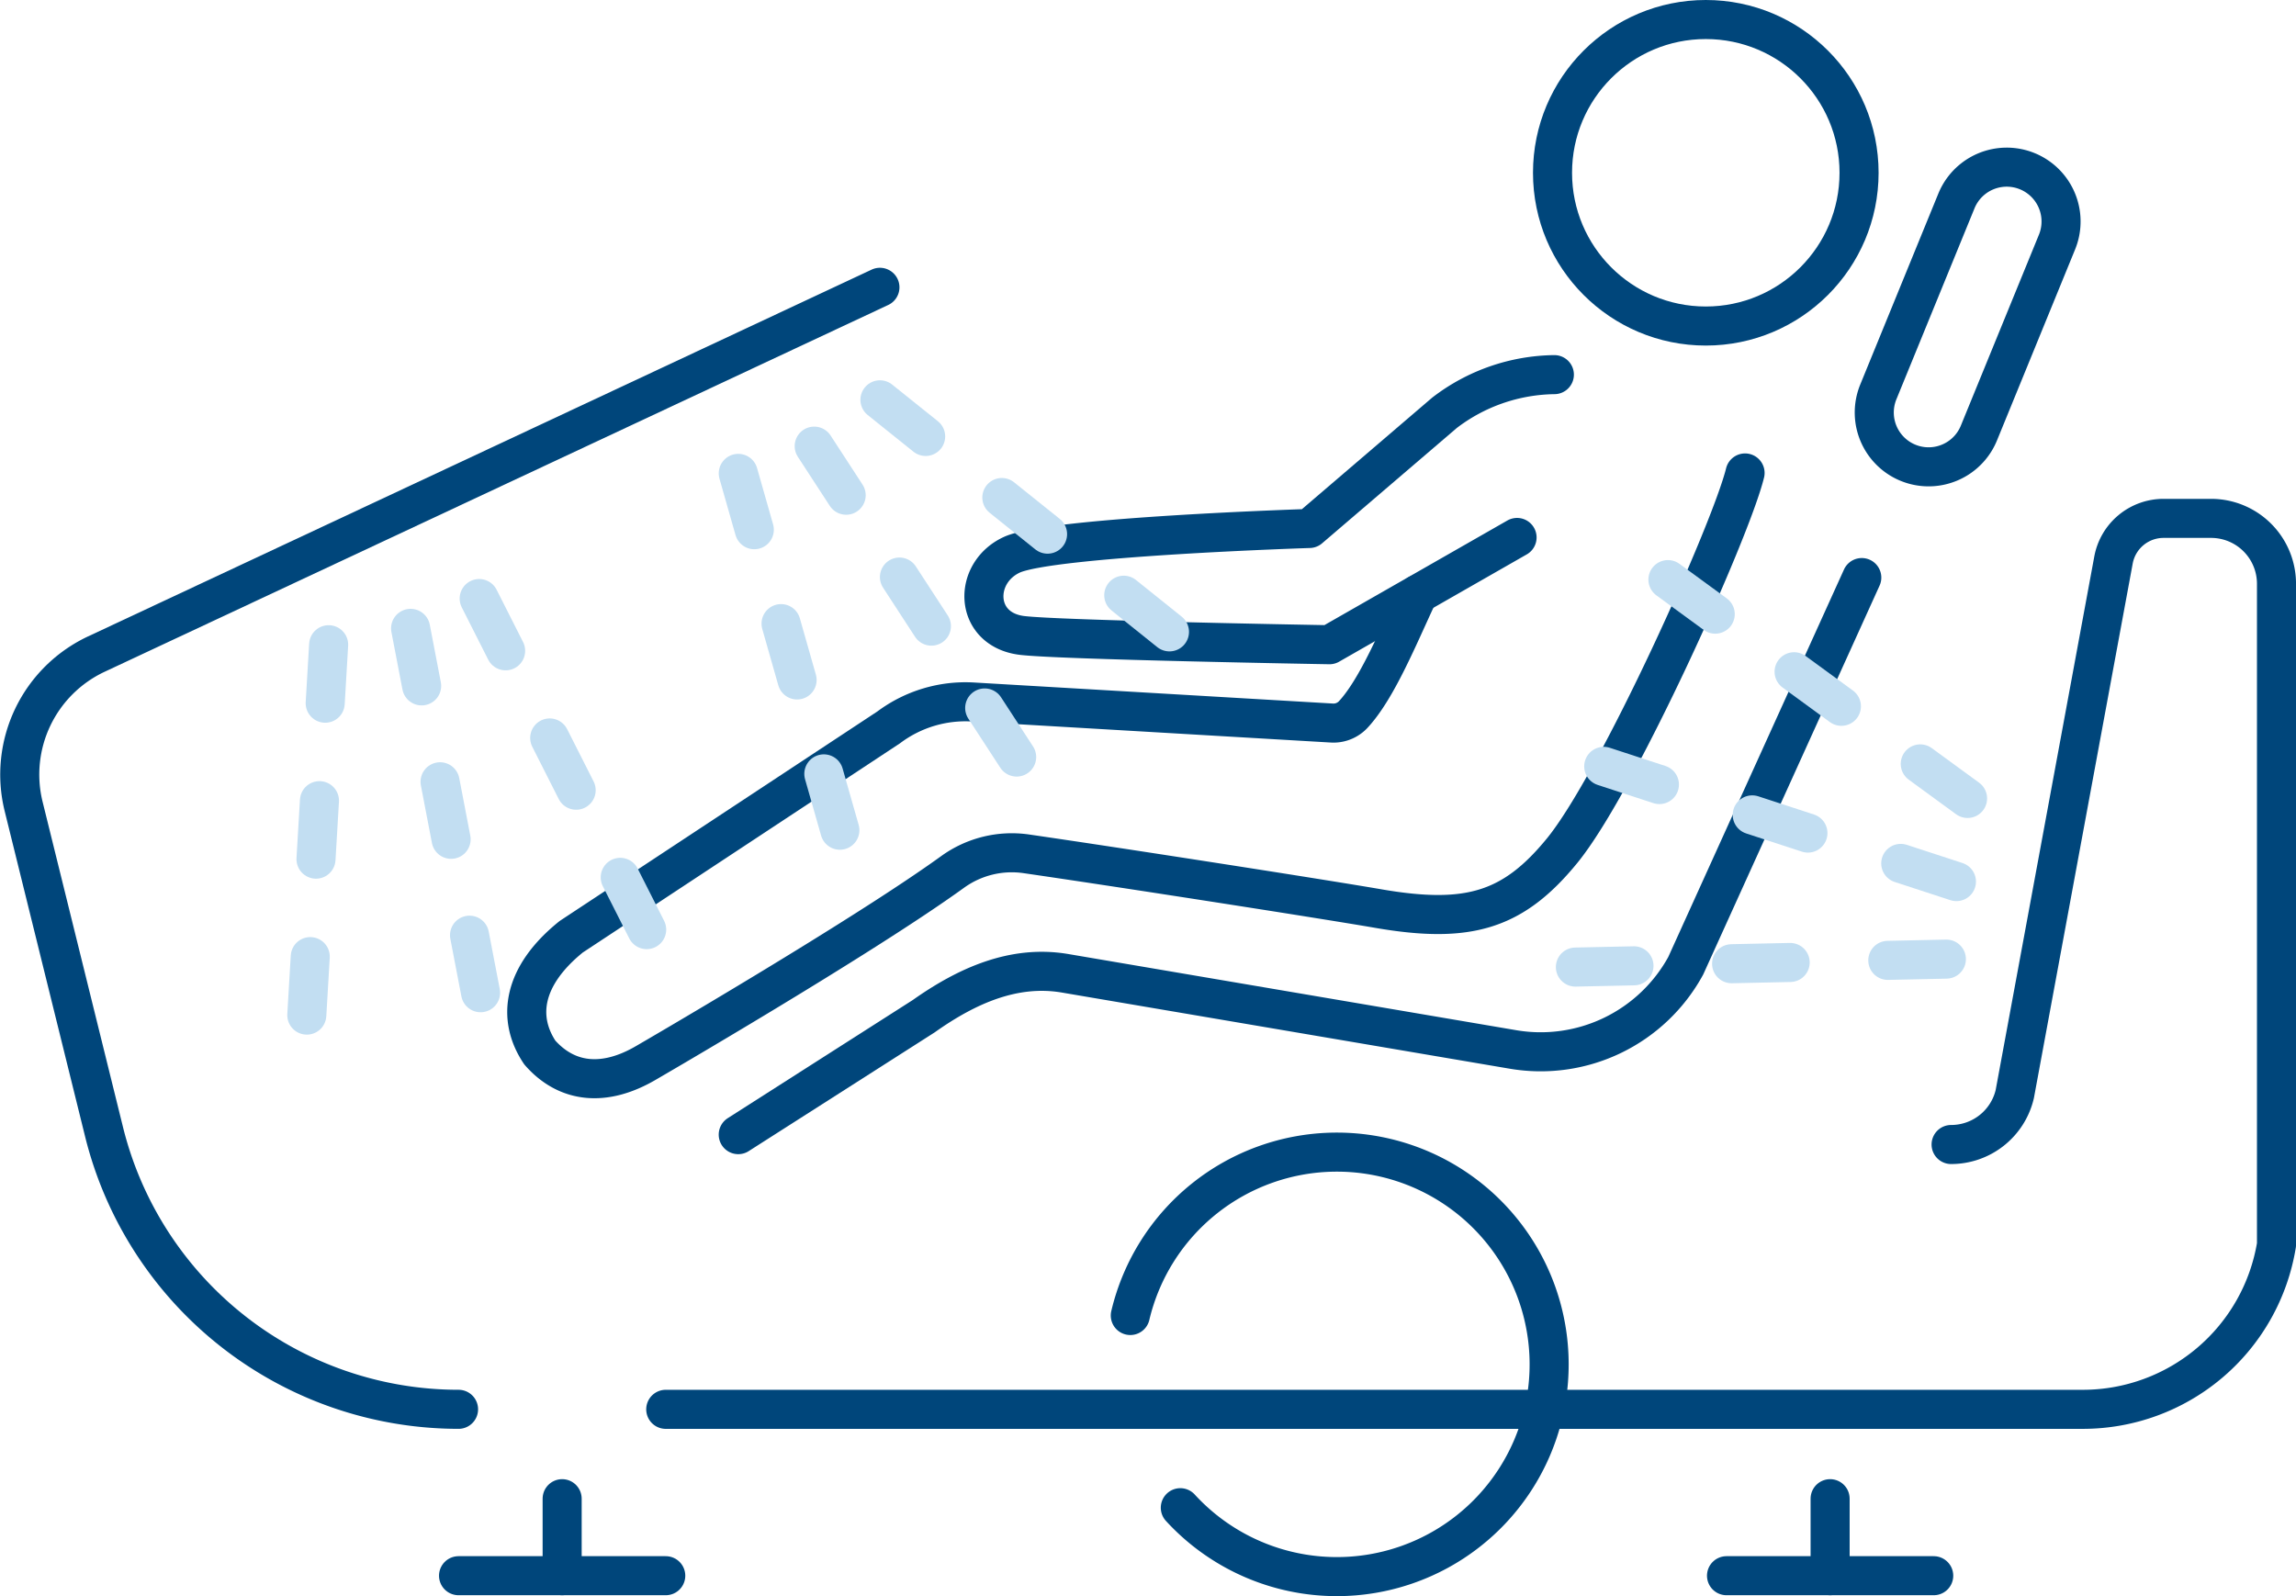
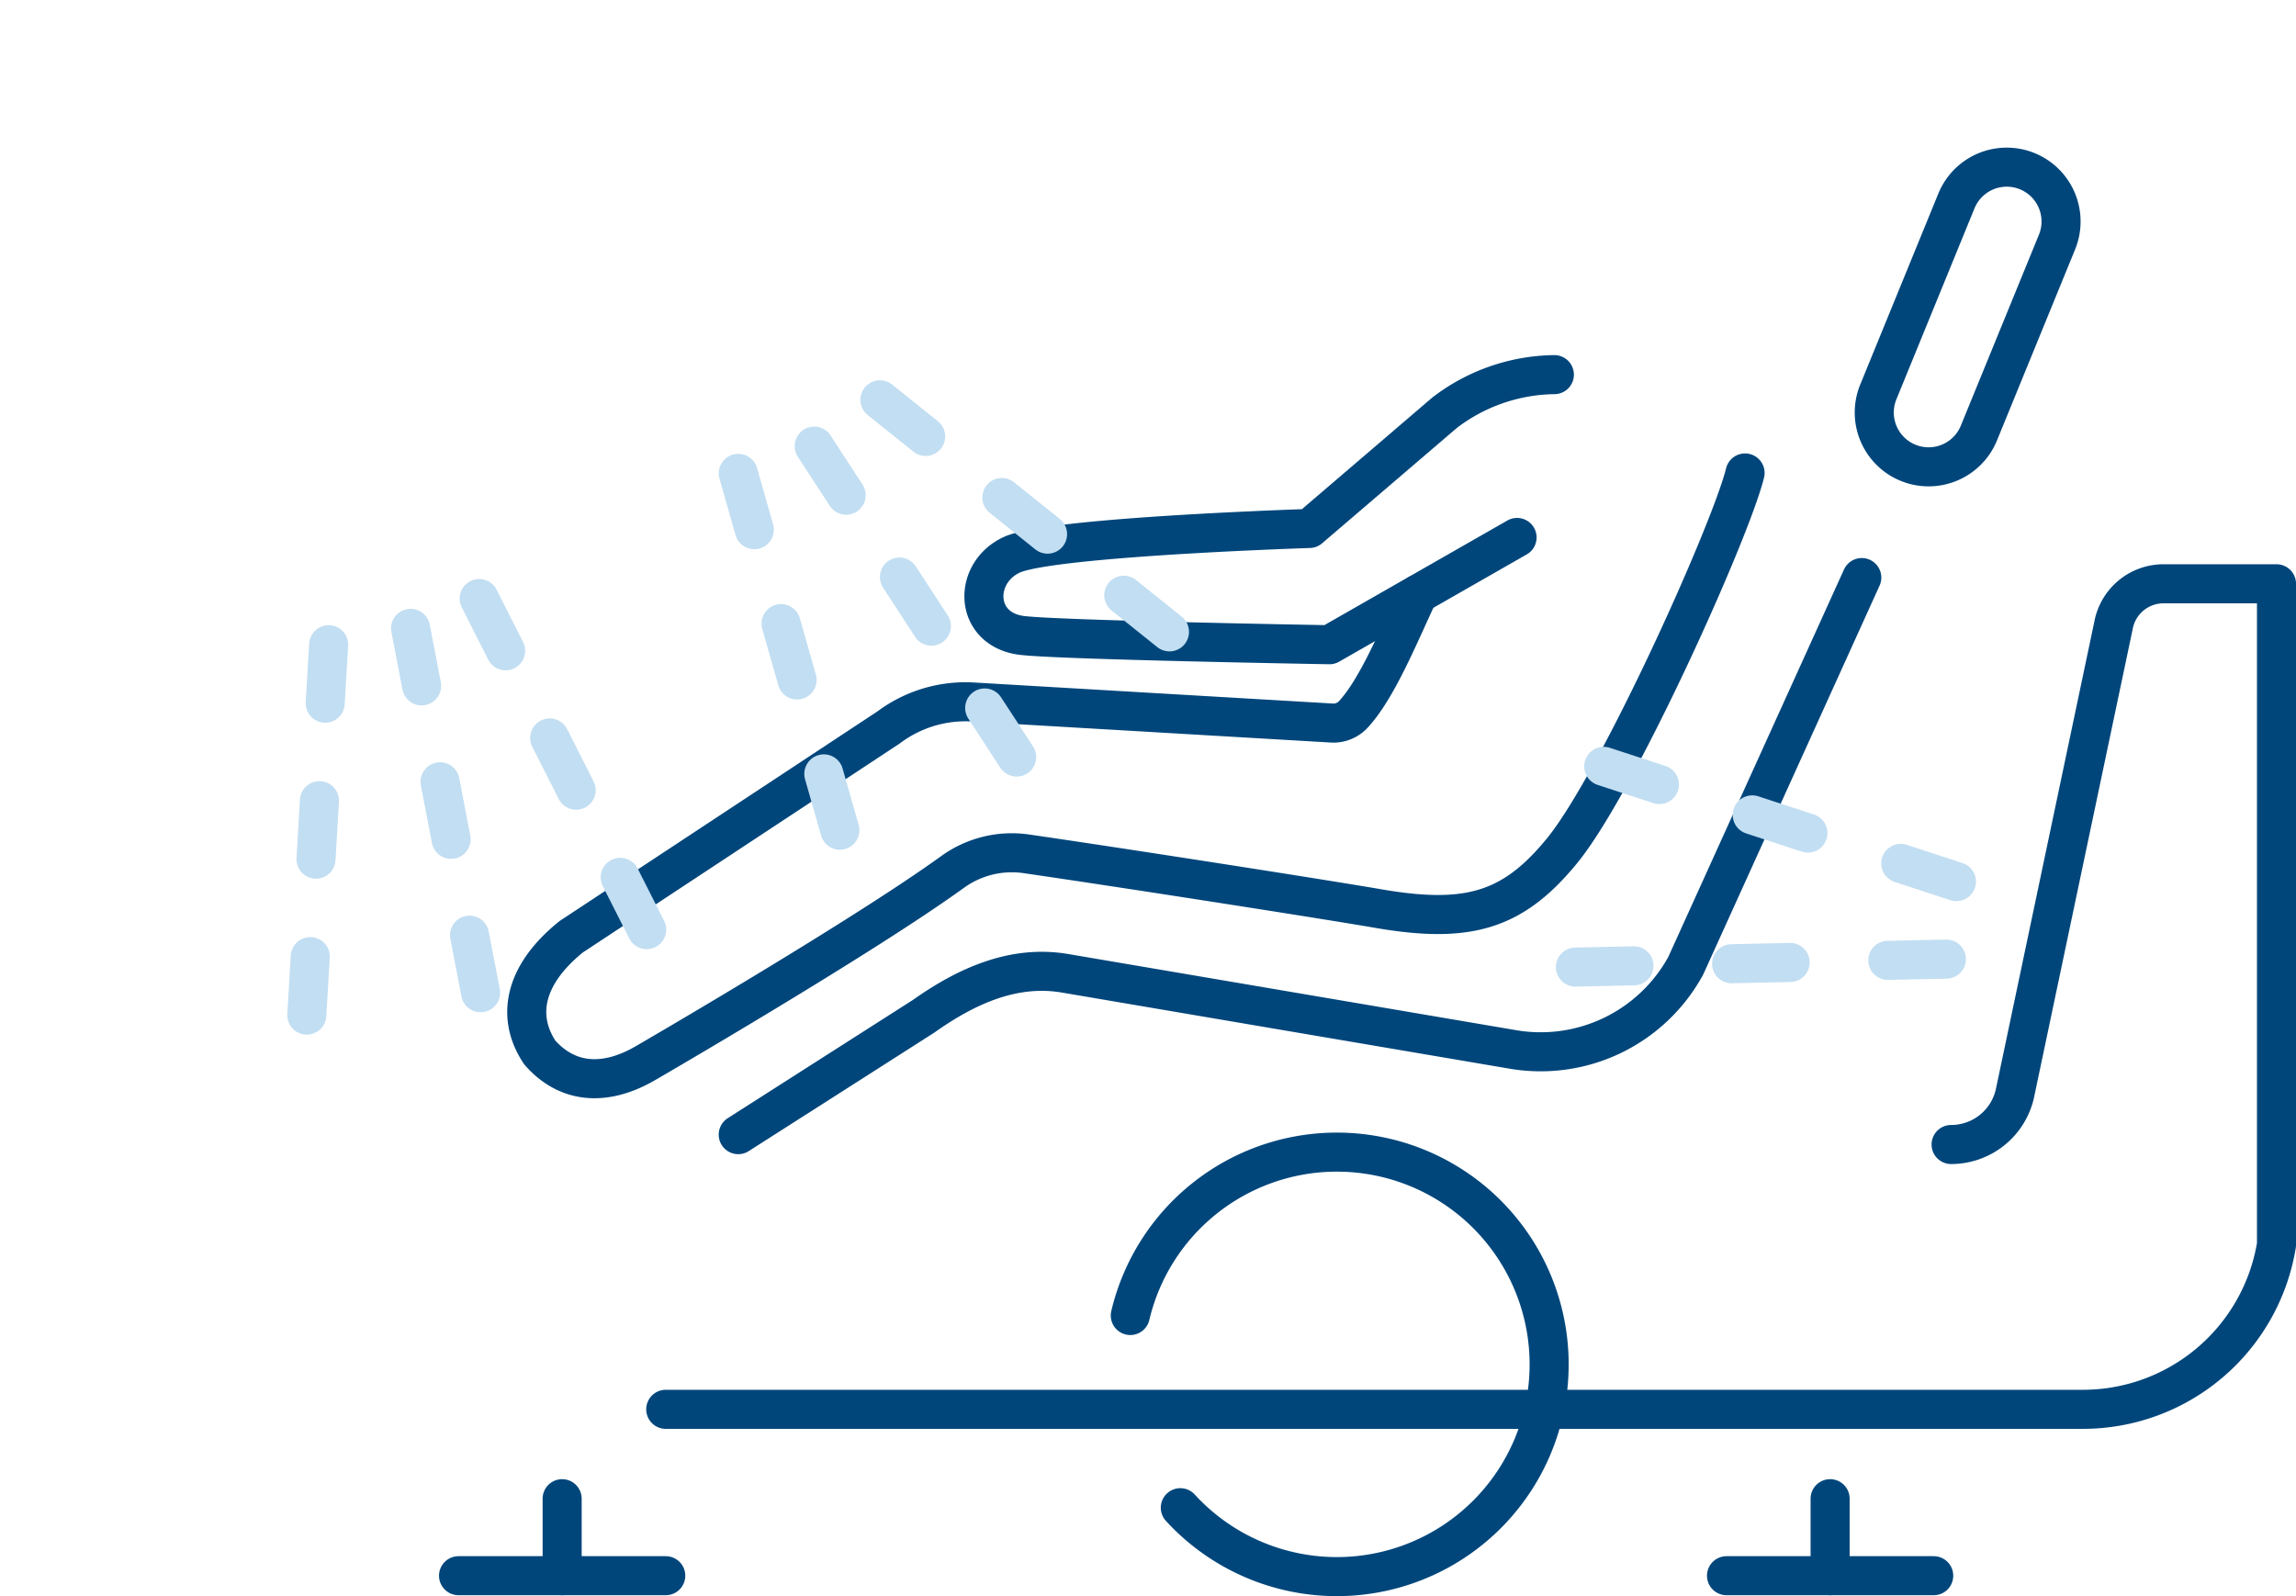
<svg xmlns="http://www.w3.org/2000/svg" width="117.564" height="81.751" viewBox="0 0 117.564 81.751" preserveAspectRatio="none">
  <g id="menu-ic005" transform="translate(-134.296 -613.011)">
    <g id="グループ_119" data-name="グループ 119" transform="translate(135.307 614.011)">
      <g id="グループ_118" data-name="グループ 118">
        <g id="グループ_114" data-name="グループ 114" transform="translate(0 13.71)">
-           <path id="パス_130" data-name="パス 130" d="M157.775,686.557h0a18.7,18.7,0,0,1-18.152-14.213l-4.116-16.657a6.814,6.814,0,0,1,3.727-7.807L179.351,629.1" transform="translate(-135.307 -629.097)" fill="none" stroke="#00467b" stroke-linecap="round" stroke-linejoin="round" stroke-width="2" />
-           <path id="パス_131" data-name="パス 131" d="M171.706,687.746h72.562a10.046,10.046,0,0,0,9.914-8.428V645.47a3.349,3.349,0,0,0-3.349-3.349H248.4a2.606,2.606,0,0,0-2.564,2.133L240.782,671.6a3.348,3.348,0,0,1-3.261,2.585" transform="translate(-138.628 -630.285)" fill="none" stroke="#00467b" stroke-linecap="round" stroke-linejoin="round" stroke-width="2" />
+           <path id="パス_131" data-name="パス 131" d="M171.706,687.746h72.562a10.046,10.046,0,0,0,9.914-8.428V645.47H248.4a2.606,2.606,0,0,0-2.564,2.133L240.782,671.6a3.348,3.348,0,0,1-3.261,2.585" transform="translate(-138.628 -630.285)" fill="none" stroke="#00467b" stroke-linecap="round" stroke-linejoin="round" stroke-width="2" />
          <g id="グループ_113" data-name="グループ 113" transform="translate(22.468 62.037)">
            <line id="線_90" data-name="線 90" y2="3.944" transform="translate(5.305)" fill="none" stroke="#00467b" stroke-linecap="round" stroke-linejoin="round" stroke-width="2" />
            <line id="線_91" data-name="線 91" x2="10.61" transform="translate(0 3.944)" fill="none" stroke="#00467b" stroke-linecap="round" stroke-linejoin="round" stroke-width="2" />
            <line id="線_92" data-name="線 92" y2="3.944" transform="translate(70.23)" fill="none" stroke="#00467b" stroke-linecap="round" stroke-linejoin="round" stroke-width="2" />
            <line id="線_93" data-name="線 93" x2="10.61" transform="translate(64.925 3.944)" fill="none" stroke="#00467b" stroke-linecap="round" stroke-linejoin="round" stroke-width="2" />
          </g>
        </g>
        <path id="パス_132" data-name="パス 132" d="M197.882,686.2a10.869,10.869,0,1,1,2.561,9.843" transform="translate(-141.017 -619.834)" fill="none" stroke="#00467b" stroke-linecap="round" stroke-linejoin="round" stroke-width="2" />
        <g id="グループ_117" data-name="グループ 117" transform="translate(25.961)">
-           <circle id="楕円形_46" data-name="楕円形 46" cx="7.848" cy="7.848" r="7.848" transform="translate(52.523)" fill="none" stroke="#00467b" stroke-linecap="round" stroke-linejoin="round" stroke-width="2" />
          <path id="パス_133" data-name="パス 133" d="M233.32,645.457l-9.014,19.879a8.463,8.463,0,0,1-8.845,4.286l-22.935-3.9c-2.625-.446-5.044.643-7.242,2.2l-9.493,6.062" transform="translate(-164.962 -616.88)" fill="none" stroke="#00467b" stroke-linecap="round" stroke-linejoin="round" stroke-width="2" />
          <g id="グループ_115" data-name="グループ 115" transform="translate(68.997 7.559)">
            <path id="パス_134" data-name="パス 134" d="M244.027,637.271a2.782,2.782,0,0,1-4.019-3.431l4-9.782a2.782,2.782,0,0,1,5.15,2.107l-4,9.782A2.773,2.773,0,0,1,244.027,637.271Z" transform="translate(-239.8 -622.328)" fill="none" stroke="#00467b" stroke-linecap="round" stroke-linejoin="round" stroke-width="2" />
          </g>
          <g id="グループ_116" data-name="グループ 116" transform="translate(0 23.22)">
            <path id="パス_135" data-name="パス 135" d="M226.257,639.562c-.732,2.979-6.513,15.842-9.362,19.336-2.518,3.087-4.818,3.763-9.406,2.974-2.9-.5-13.167-2.1-18.033-2.806a5.177,5.177,0,0,0-3.779.93c-4.721,3.41-15.649,9.746-15.649,9.746-2.2,1.307-4.12,1.051-5.484-.5-1.18-1.761-.89-3.916,1.608-5.93l16.253-10.72a6.55,6.55,0,0,1,4.331-1.3l18.338,1.075a1.386,1.386,0,0,0,1.1-.414c1.238-1.316,2.336-4.033,3.345-6.184" transform="translate(-163.875 -639.562)" fill="none" stroke="#00467b" stroke-linecap="round" stroke-linejoin="round" stroke-width="2" />
          </g>
          <path id="パス_136" data-name="パス 136" d="M216.933,642.36l-9.606,5.493s-14.1-.243-15.8-.483c-2.413-.342-2.464-3.2-.463-4.124S206.3,641.9,206.3,641.9l6.917-5.923a9.419,9.419,0,0,1,5.626-1.955" transform="translate(-166.226 -615.837)" fill="none" stroke="#00467b" stroke-linecap="round" stroke-linejoin="round" stroke-width="2" />
        </g>
      </g>
    </g>
    <g id="グループ_120" data-name="グループ 120" transform="translate(149.861 643.662)">
      <line id="線_94" data-name="線 94" x1="1.263" y2="21.421" transform="translate(0 2.365)" fill="none" stroke="#c2def2" stroke-linecap="round" stroke-linejoin="round" stroke-width="2" stroke-dasharray="3 5" />
      <line id="線_95" data-name="線 95" x2="4.201" y2="21.874" transform="translate(5.459 1.527)" fill="none" stroke="#c2def2" stroke-linecap="round" stroke-linejoin="round" stroke-width="2" stroke-dasharray="3 5" />
      <line id="線_96" data-name="線 96" x2="10.166" y2="20.097" transform="translate(8.971)" fill="none" stroke="#c2def2" stroke-linecap="round" stroke-linejoin="round" stroke-width="2" stroke-dasharray="3 5" />
    </g>
    <g id="グループ_121" data-name="グループ 121" transform="translate(172.098 633.485)">
      <line id="線_97" data-name="線 97" x2="5.876" y2="20.638" transform="translate(0 3.767)" fill="none" stroke="#c2def2" stroke-linecap="round" stroke-linejoin="round" stroke-width="2" stroke-dasharray="3 5" />
      <line id="線_98" data-name="線 98" x2="12.153" y2="18.666" transform="translate(3.888 2.372)" fill="none" stroke="#c2def2" stroke-linecap="round" stroke-linejoin="round" stroke-width="2" stroke-dasharray="3 5" />
      <line id="線_99" data-name="線 99" x2="17.573" y2="14.086" transform="translate(7.254)" fill="none" stroke="#c2def2" stroke-linecap="round" stroke-linejoin="round" stroke-width="2" stroke-dasharray="3 5" />
    </g>
    <g id="グループ_122" data-name="グループ 122" transform="translate(211.441 641.242)">
-       <line id="線_100" data-name="線 100" x1="17.328" y1="12.657" transform="translate(6.274)" fill="none" stroke="#c2def2" stroke-linecap="round" stroke-linejoin="round" stroke-width="2" stroke-dasharray="3 5" />
      <line id="線_101" data-name="線 101" x1="21.172" y1="6.918" transform="translate(1.86 9.997)" fill="none" stroke="#c2def2" stroke-linecap="round" stroke-linejoin="round" stroke-width="2" stroke-dasharray="3 5" />
      <line id="線_102" data-name="線 102" x1="22.517" y2="0.483" transform="translate(0 20.885)" fill="none" stroke="#c2def2" stroke-linecap="round" stroke-linejoin="round" stroke-width="2" stroke-dasharray="3 5" />
    </g>
  </g>
</svg>